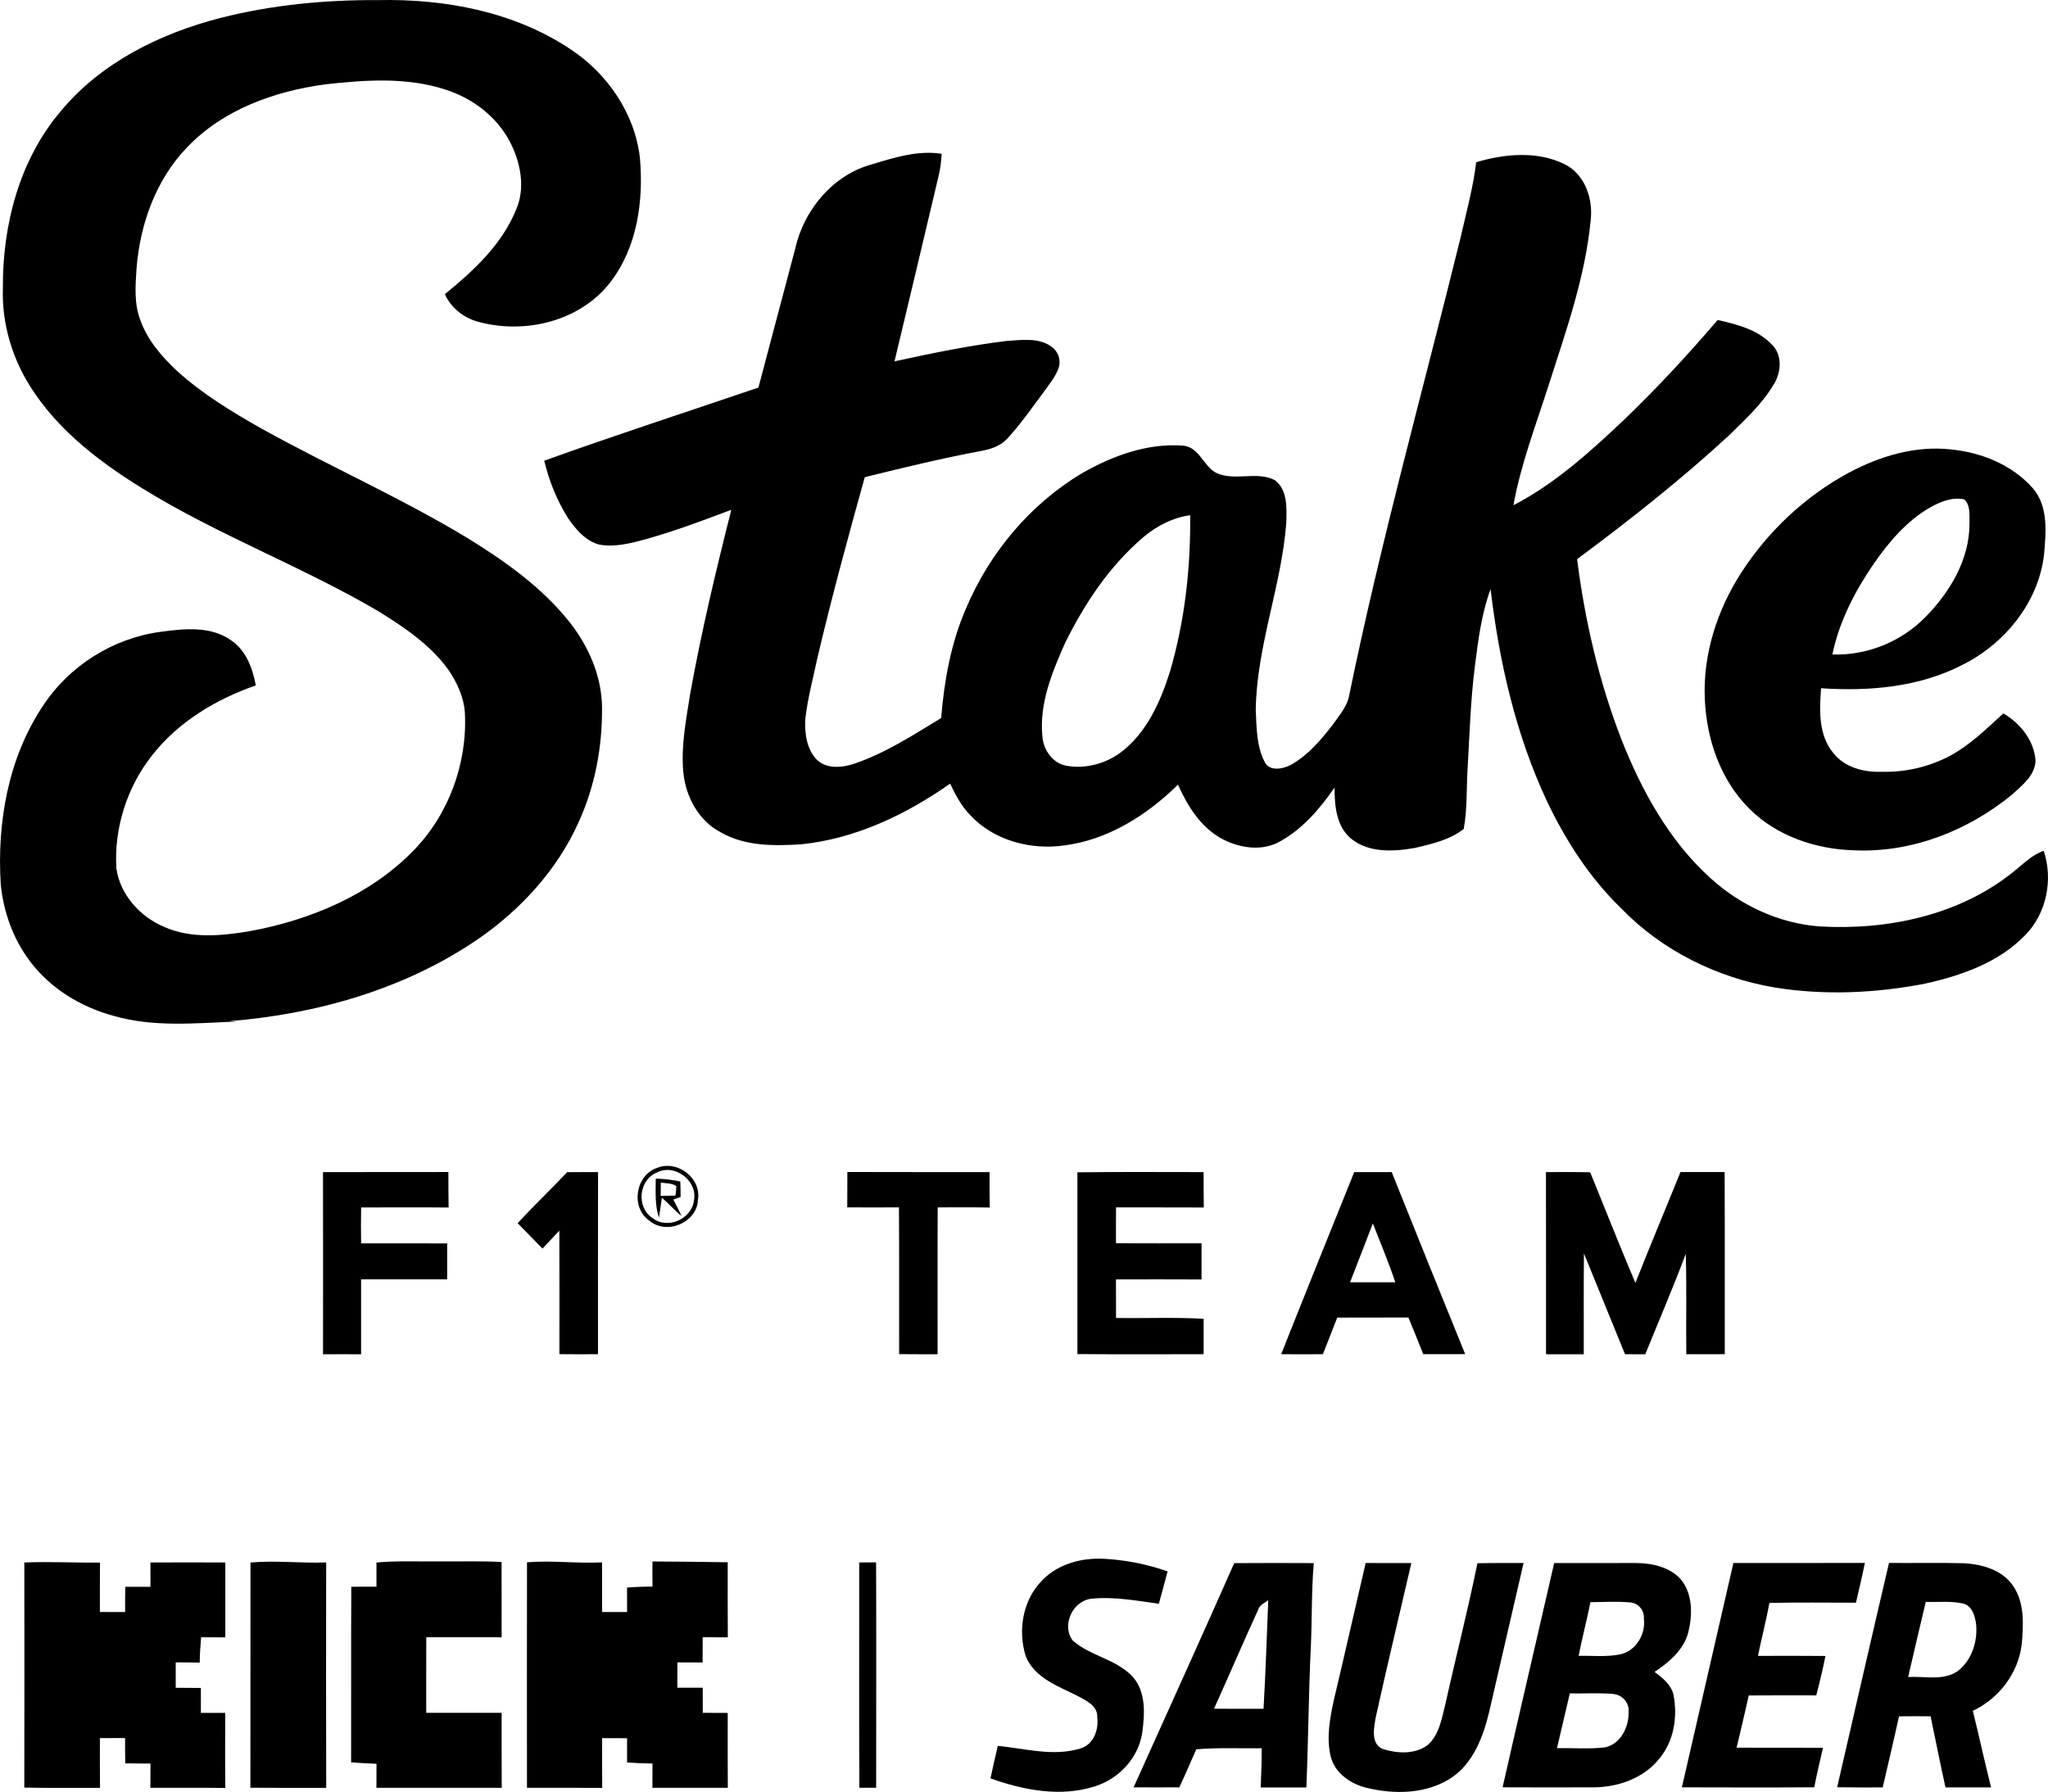
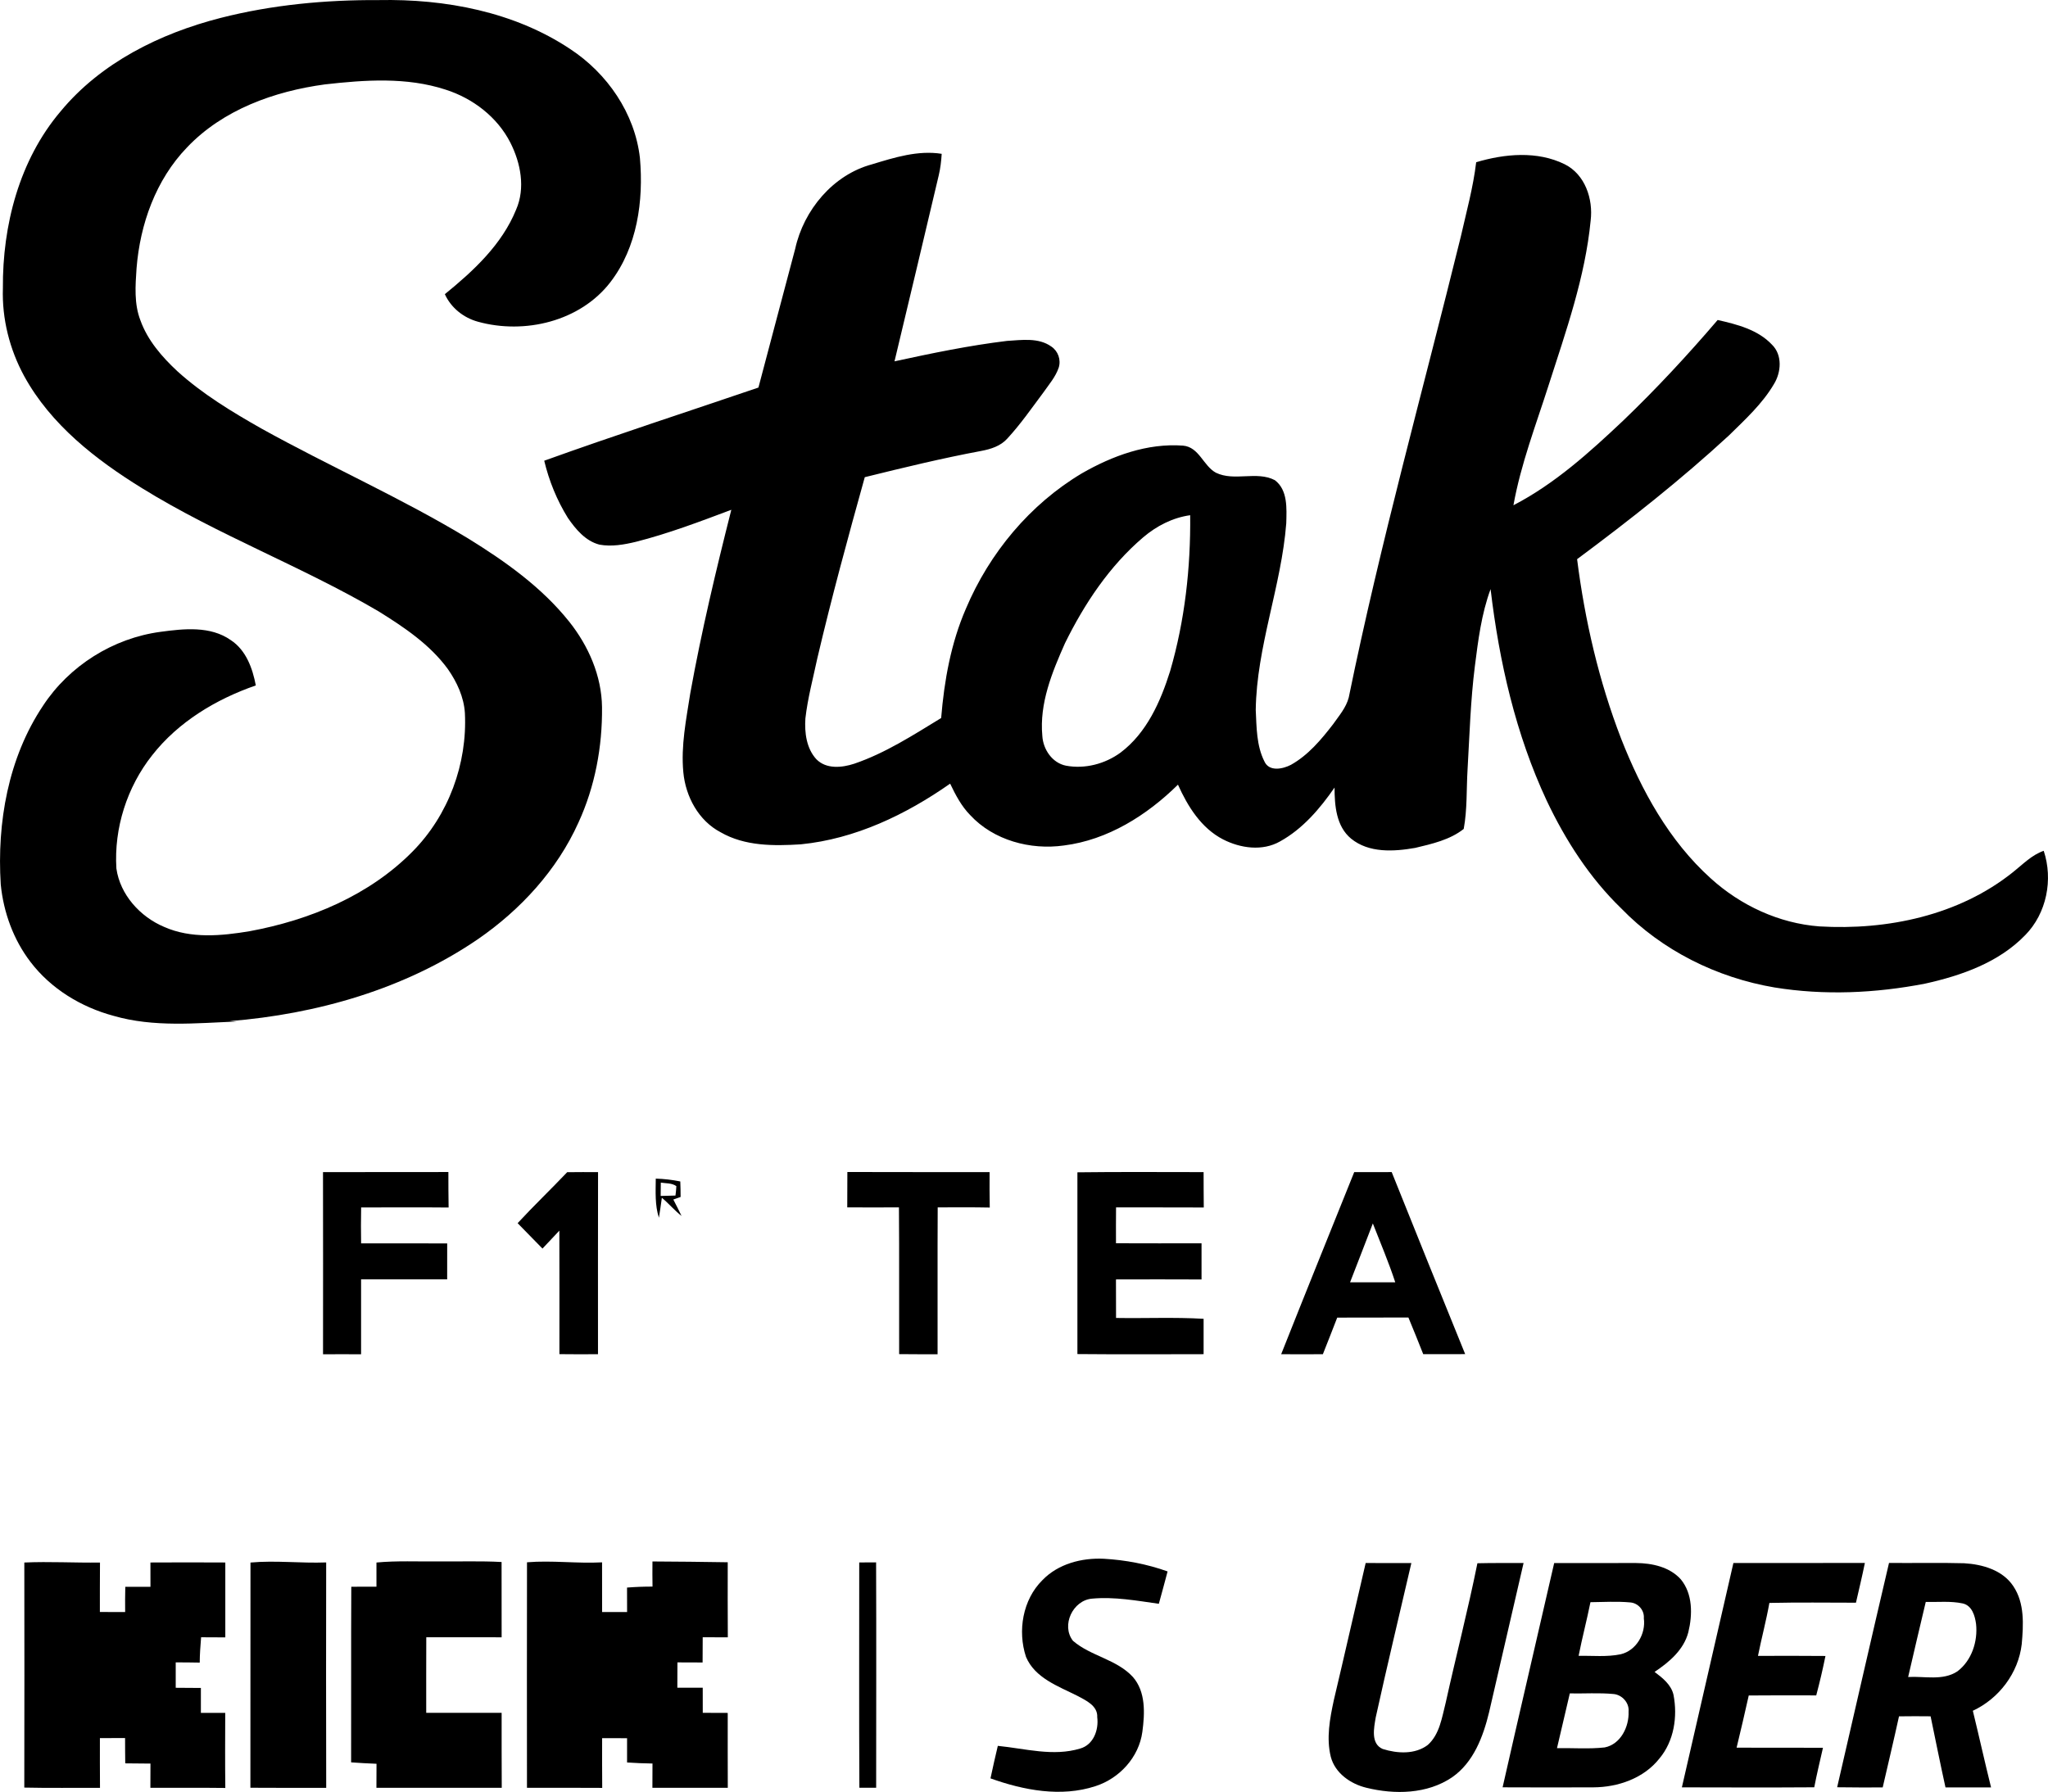
<svg xmlns="http://www.w3.org/2000/svg" id="Layer_1" viewBox="0 0 723.45 633.15">
  <path d="M77.86,6.35C96.12,1.68,115.02-.07,133.83.03c23.42-.46,47.76,4.11,67.52,17.25,13.15,8.61,22.92,22.76,24.7,38.54,1.33,15.14-.93,31.51-10.42,43.86-10.68,13.89-30.3,18.55-46.77,14-5.09-1.39-9.52-4.89-11.72-9.74,10.11-8.22,20.16-17.52,25.16-29.84,3.35-7.64,1.64-16.48-2.01-23.69-4.62-9.08-13.29-15.69-22.91-18.75-13.74-4.49-28.47-3.44-42.61-1.84-17.88,2.42-36.05,8.93-48.72,22.28-11.01,11.42-16.59,27.11-17.82,42.73-.41,6.12-.9,12.52,1.37,18.36,2.54,7.07,7.59,12.88,13.01,17.94,8.91,8.07,19.24,14.34,29.65,20.24,24.14,13.42,49.5,24.57,73.14,38.9,13.12,8.1,25.95,17.22,35.65,29.36,6.83,8.57,11.48,19.18,11.61,30.25.14,13.96-2.48,28.05-8.33,40.76-7.56,16.8-20.43,30.79-35.5,41.19-25.8,17.64-56.86,26.49-87.79,28.97.71.03,2.12.08,2.83.11-14.57.6-29.54,2.14-43.77-1.99-11.43-3.07-22.12-9.56-29.34-19.05-6.03-7.87-9.53-17.55-10.5-27.38-1.37-21.82,2.62-44.72,14.93-63.13,9.27-14.14,24.78-23.89,41.54-26.12,8.23-1.11,17.58-2.14,24.79,2.93,5.39,3.53,7.7,9.96,8.84,16.01-14.04,4.87-27.38,12.87-36.63,24.7-8.85,11.19-13.5,25.71-12.62,39.97,1.3,9.27,8.39,17.08,16.87,20.65,9.5,4.22,20.25,3.18,30.21,1.52,21.2-3.91,42.26-12.63,57.58-28.19,12.65-12.78,19.35-30.99,18.45-48.91-.36-5.64-2.81-10.93-6.01-15.51-6.35-8.71-15.48-14.8-24.51-20.42-27.09-15.9-56.75-26.94-83.5-43.48-16.34-10.08-32.2-22.42-41.61-39.53-5.18-9.47-7.93-20.32-7.57-31.13-.17-22.21,5.78-45.27,20.36-62.47C35.62,22.14,56.52,11.82,77.86,6.35Z" />
  <path d="M308.02,58.06c7.94-2.41,16.23-5.04,24.63-3.71-.16,2.57-.45,5.13-1.05,7.63-5.15,21.91-10.39,43.8-15.62,65.69,13.16-2.86,26.37-5.6,39.74-7.22,5.2-.31,11.13-1.24,15.65,1.99,2.4,1.6,3.49,4.69,2.62,7.45-1.12,3.3-3.45,5.96-5.41,8.77-4.14,5.54-8.09,11.26-12.79,16.34-2.36,2.62-5.83,3.7-9.19,4.33-13.81,2.58-27.48,5.9-41.12,9.27-5.92,21.24-11.72,42.52-16.76,63.98-1.5,7.07-3.4,14.08-4.22,21.28-.33,4.99.36,10.59,3.89,14.41,3.5,3.55,8.99,3,13.34,1.58,11.01-3.74,20.85-10.13,30.73-16.15,1.09-13.21,3.44-26.43,8.75-38.65,8.29-19.63,22.61-36.88,40.98-47.82,10.77-6.19,23.11-10.71,35.69-9.78,5.72.49,7.14,7.11,11.63,9.57,6.54,3.18,14.36-.72,20.82,2.63,4.64,3.49,4.17,10.05,4.04,15.23-1.73,22.27-10.47,43.53-10.78,65.97.3,6.11.24,12.57,3.05,18.16,1.65,3.72,6.46,2.74,9.37,1.23,6.11-3.41,10.72-8.92,14.93-14.39,2.08-2.97,4.59-5.83,5.51-9.43,11.18-54.73,26.23-108.56,39.57-162.78,1.98-8.74,4.38-17.41,5.44-26.32,10.06-3,21.59-4.07,31.28.72,7.19,3.59,10.08,12.28,9.16,19.87-1.94,20.04-8.74,39.15-14.85,58.2-4.48,14.03-9.82,27.87-12.43,42.41,14.61-7.58,26.94-18.73,38.82-29.96,11.72-11.24,22.77-23.16,33.32-35.5,6.84,1.55,14.22,3.42,19.2,8.73,3.71,3.63,3.26,9.72.7,13.89-4.1,7-10.18,12.53-15.91,18.17-16.96,15.65-35.12,29.96-53.64,43.72,2.74,21.65,7.7,43.09,15.57,63.46,7.17,18.25,16.92,36.06,31.64,49.32,10.53,9.57,24.11,15.89,38.36,16.97,24.01,1.42,49.33-3.87,68.41-19.17,3.45-2.73,6.59-6.06,10.85-7.54,3.38,10.16,1.04,22.09-6.52,29.78-9.34,9.68-22.54,14.31-35.38,17.15-17.48,3.39-35.6,4.22-53.21,1.35-20.33-3.44-39.75-13.06-54.13-27.93-11.14-10.77-19.64-24.01-26.27-37.95-11.01-23.53-16.83-49.15-19.88-74.86-3.24,8.76-4.39,18.09-5.56,27.29-1.52,12.08-1.87,24.24-2.57,36.38-.43,7.02-.08,14.13-1.36,21.06-4.89,3.87-11.2,5.28-17.14,6.7-7.53,1.32-16.36,1.87-22.65-3.27-5.27-4.36-5.83-11.7-5.84-18.05-5.13,7.43-11.24,14.6-19.23,19.02-6.22,3.56-14.01,2.44-20.15-.7-7.72-3.98-12.49-11.66-15.93-19.34-10.96,10.8-24.79,19.54-40.3,21.49-11.83,1.66-24.82-1.8-33.09-10.73-3.12-3.17-5.19-7.15-7.09-11.12-15.66,10.97-33.54,19.54-52.76,21.44-9.55.6-19.76.67-28.31-4.26-7.8-4.08-12.38-12.62-13.18-21.19-.9-9.39,1.03-18.73,2.46-27.97,3.93-21.78,9.06-43.33,14.49-64.78-11.09,4.17-22.2,8.39-33.69,11.31-4.2,1.01-8.6,1.79-12.9,1-4.93-1.28-8.38-5.43-11.15-9.45-3.86-6.21-6.65-13.09-8.35-20.2,25.08-9.03,50.44-17.25,75.67-25.85,4.35-16.34,8.62-32.71,12.99-49.04,2.98-13.65,13.37-26.15,27.11-29.83ZM403.82,189.86c-11.9,10.14-20.74,23.44-27.6,37.37-4.57,10.28-9.1,21.29-8.02,32.77.27,4.79,3.52,9.62,8.43,10.55,6.64,1.22,13.71-.64,19.14-4.59,9.29-6.96,14.2-18.08,17.58-28.86,5.19-17.83,7.27-36.52,7.08-55.06-6.2.86-11.88,3.8-16.61,7.82Z" />
-   <path d="M653.07,167.03c10.91-5.82,23.36-9.6,35.83-8.26,10.89,1.01,21.86,5.42,29.2,13.75,5.52,6.41,4.65,15.53,3.96,23.35-1.95,17.07-13.99,31.74-29.14,39.2-15.24,7.76-32.79,9.24-49.62,8.1-.62,7.76-.98,16.57,4.34,22.93,4.04,5.14,10.91,6.85,17.18,6.58,8.35.23,16.71-1.75,24.09-5.66,7.09-3.85,12.87-9.56,18.76-14.97,6,3.51,10.93,9.64,11.38,16.77-.22,5.25-4.78,8.7-8.34,11.96-15.52,12.76-35.59,20.63-55.84,19.65-13.47-.37-27.25-5.02-36.92-14.68-10.22-10.15-15.16-24.66-15.73-38.85-.7-15.81,4.43-31.48,12.95-44.68,9.47-14.61,22.57-26.91,37.9-35.19ZM682.15,179.1c-8.39,4.7-14.76,12.21-20.19,19.99-6.69,9.76-12.28,20.5-14.68,32.16,12.19.41,24.26-4.46,32.8-13.15,8.7-8.81,15.7-20.45,15.63-33.18-.06-2.85.44-6.25-1.79-8.45-4.09-.96-8.22.71-11.77,2.63Z" />
-   <path d="M232.23,412.61c7.09-2.83,15.59,3.67,14.32,11.31-.31,8.13-11.15,12.61-17.24,7.32-6.65-4.68-4.79-16.17,2.92-18.63ZM232.04,414.28c-6.36,2.55-7.37,12.21-1.66,16,5.34,4.35,14.14.43,14.79-6.33,1.2-6.87-6.9-12.93-13.13-9.67Z" />
-   <path d="M114.1,414.14c14.76-.04,29.52.02,44.29-.03.01,4.18,0,8.36.08,12.54-10.3-.1-20.6-.04-30.9-.02-.08,4.22-.08,8.46-.01,12.69,10.13.02,20.27-.05,30.41.02-.03,4.23-.01,8.46-.01,12.69-10.14.01-20.27.01-30.41.01.01,8.82,0,17.64,0,26.46-4.48-.01-8.96-.03-13.44,0,.02-21.46.03-42.91-.01-64.36Z" />
+   <path d="M114.1,414.14c14.76-.04,29.52.02,44.29-.03.01,4.18,0,8.36.08,12.54-10.3-.1-20.6-.04-30.9-.02-.08,4.22-.08,8.46-.01,12.69,10.13.02,20.27-.05,30.41.02-.03,4.23-.01,8.46-.01,12.69-10.14.01-20.27.01-30.41.01.01,8.82,0,17.64,0,26.46-4.48-.01-8.96-.03-13.44,0,.02-21.46.03-42.91-.01-64.36" />
  <path d="M200.36,414.17c3.63-.04,7.26-.05,10.9-.03-.05,21.45-.02,42.89-.02,64.34-4.55.03-9.09.04-13.63-.02,0-14.54.03-29.09-.02-43.64-2,2.1-3.99,4.21-5.96,6.34-2.92-3-5.86-5.99-8.78-8.98,5.69-6.15,11.74-11.94,17.51-18.01Z" />
  <path d="M299.33,414.1c16.75.07,33.49.01,50.24.04-.02,4.17-.03,8.34.06,12.52-6.13-.13-12.26-.05-18.39-.06-.09,17.3-.01,34.59-.04,51.89-4.53,0-9.06.02-13.58-.04-.06-17.29.07-34.57-.07-51.85-6.09.03-12.17.03-18.26,0,.03-4.17.04-8.34.04-12.5Z" />
  <path d="M380.61,414.21c14.85-.19,29.71-.07,44.56-.07.02,4.17,0,8.33.06,12.5-10.33-.06-20.66,0-30.99-.04-.04,4.23-.04,8.45-.02,12.68,10.07.05,20.15.02,30.22.02,0,4.25-.01,8.51,0,12.77-10.08-.05-20.16-.04-30.23-.01,0,4.54.02,9.07.03,13.61,10.31.18,20.63-.31,30.93.3.01,4.17,0,8.33,0,12.5-14.86.02-29.72.1-44.58-.04.02-21.41,0-42.81,0-64.22Z" />
  <path d="M478.37,414.15c4.41,0,8.82.01,13.24-.02,8.61,21.46,17.23,42.91,25.96,64.32-4.94.02-9.88.01-14.82.01-1.72-4.32-3.43-8.65-5.23-12.94-8.39.03-16.77-.02-25.15.03-1.66,4.32-3.37,8.62-5.07,12.93-4.91.03-9.82.02-14.73,0,8.51-21.48,17.18-42.89,25.8-64.33ZM484.95,432.28c-2.65,6.94-5.37,13.86-8.04,20.79,5.32.02,10.63,0,15.96,0-2.3-7.06-5.23-13.89-7.92-20.8Z" />
-   <path d="M546.1,414.14c5.21-.01,10.41-.06,15.62.06,5.34,13.03,10.48,26.14,15.98,39.1,5.16-13.12,10.65-26.1,15.92-39.18,5.19,0,10.39-.01,15.6.01.1,21.45,0,42.89.05,64.34-4.53.02-9.06.02-13.59.01-.15-11.83.18-23.66-.19-35.48-4.46,11.96-9.51,23.69-14.32,35.51-2.39,0-4.77-.02-7.14-.03-4.83-11.87-9.68-23.73-14.51-35.6-.13,11.87-.03,23.75-.06,35.63-4.45-.02-8.89,0-13.33-.02-.02-21.45.02-42.9-.03-64.35Z" />
  <path d="M231.65,416.44c2.91.08,5.8.42,8.66,1,.06,1.82.13,3.65.11,5.48-.64.23-1.93.68-2.57.91.98,1.92,1.99,3.83,2.91,5.8-2.5-1.95-4.53-4.41-6.96-6.43-.31,2.35-.66,4.71-1.04,7.06-1.45-4.46-1.14-9.2-1.11-13.82ZM233.43,417.85c-.02,1.56-.04,3.13-.05,4.71,1.74-.02,3.48-.11,5.23-.14.15-1.11.25-2.22.31-3.32-1.59-1.16-3.65-.94-5.49-1.25Z" />
  <path d="M368.24,558.3c5.55-5.76,13.88-7.92,21.68-7.55,7.66.44,15.29,1.89,22.53,4.48-1.05,3.8-2,7.64-3.09,11.43-7.78-1.09-15.67-2.54-23.54-1.82-6.84.54-11.05,9.45-6.8,14.9,6.28,5.44,15.43,6.52,21.16,12.77,4.61,5.25,4.23,12.89,3.36,19.38-1.19,8.97-8.08,16.48-16.58,19.21-12.14,3.98-25.35,1.45-37.07-2.75.79-3.85,1.71-7.67,2.59-11.49,9.62.95,19.59,3.85,29.12.94,4.69-1.34,6.57-6.6,6-11.06.23-4.09-4.07-5.97-7.08-7.59-6.71-3.37-14.95-6.26-18.09-13.74-3.02-9.14-1.18-20.2,5.81-27.11Z" />
  <path d="M8.6,552.08c8.9-.4,17.81.14,26.72.01-.06,5.82-.02,11.64-.04,17.47,2.97,0,5.95,0,8.93.02-.04-2.98-.02-5.94.05-8.91,2.96,0,5.92,0,8.89,0,0-2.87-.01-5.74-.01-8.6,8.81-.05,17.63-.05,26.45,0,.01,8.82.01,17.64,0,26.46-2.86-.01-5.71-.03-8.55-.04-.23,2.97-.48,5.95-.49,8.95-2.83-.06-5.66-.07-8.48-.08-.02,2.99-.02,5.98,0,8.98,2.96.01,5.92.02,8.89.06,0,2.93,0,5.87,0,8.81,2.86,0,5.73,0,8.6-.01-.02,8.84-.08,17.68.03,26.53-8.82-.11-17.65-.03-26.47-.05,0-2.86,0-5.71.03-8.56-2.97-.05-5.94-.07-8.91-.08-.05-2.98-.05-5.96-.06-8.94-2.97.02-5.93.02-8.89.02,0,5.86-.02,11.72.03,17.58-8.91-.06-17.83.11-26.74-.1.06-26.5.04-53.01.01-79.51Z" />
  <path d="M88.48,552.09c8.89-.81,17.82.31,26.74-.04-.04,26.55-.06,53.1.01,79.64-8.92.04-17.85,0-26.78-.03.04-26.52-.01-53.04.03-79.57Z" />
  <path d="M132.99,552.08c7.25-.68,14.54-.3,21.82-.39,7.45.08,14.92-.2,22.37.21.03,8.86,0,17.73.02,26.6-8.88-.02-17.75,0-26.62-.02-.04,8.9-.02,17.81-.02,26.71,8.88.02,17.76.01,26.64,0,.03,8.83-.04,17.66.04,26.49-14.76-.03-29.52-.02-44.27-.01,0-2.83,0-5.65.03-8.48-2.99-.12-5.99-.28-8.97-.5.06-20.69-.05-41.37.06-62.05,2.96,0,5.92,0,8.89-.02-.01-2.85,0-5.7,0-8.54Z" />
  <path d="M186.16,552c8.83-.73,17.67.49,26.52.02.02,5.85.03,11.71.01,17.56,2.94.01,5.88.01,8.83,0-.01-2.88-.02-5.77-.02-8.65,2.99-.23,5.99-.35,9-.34-.05-2.96-.05-5.92-.02-8.88,8.86.04,17.72.14,26.59.28.01,8.84-.05,17.68.03,26.52-2.96,0-5.92-.02-8.87-.02-.03,2.96-.03,5.94-.04,8.91-2.97,0-5.93-.02-8.89-.03-.02,2.98-.03,5.96-.03,8.94,2.99,0,5.98,0,8.97.01,0,2.95,0,5.91.01,8.87,2.93.01,5.88.01,8.82.03.01,8.82-.03,17.64.02,26.46-8.88-.01-17.76,0-26.63,0,0-2.87,0-5.73.03-8.58-3-.05-5.99-.16-8.98-.37.01-2.86.01-5.71,0-8.56-2.94-.04-5.88-.05-8.81-.03,0,5.86-.03,11.71.03,17.57-8.86-.07-17.72-.02-26.58-.03-.01-26.56-.05-53.12.01-79.68Z" />
  <path d="M303.52,552.06c1.98-.02,3.97-.02,5.96-.03.1,26.54.03,53.08.02,79.62-1.98,0-3.96,0-5.93.01-.14-26.54-.04-53.07-.05-79.6Z" />
-   <path d="M435.98,552.3c9.37-.07,18.74-.06,28.12-.01-.86,9.68-.6,19.41-1.03,29.12-.81,16.7-.9,33.43-1.6,50.15-5.38-.02-10.77-.02-16.14,0,.22-4.62.36-9.24.36-13.86-7.7.12-15.42-.28-23.11.38-1.99,4.48-3.9,9-6,13.44-5.38.04-10.76.02-16.14,0,11.88-26.39,23.84-52.74,35.54-79.21ZM444.56,568.49c-5.34,11.7-10.43,23.51-15.7,35.24,5.82.06,11.65.03,17.48.04.74-12.79,1.14-25.59,1.67-38.39-1.2.98-2.88,1.54-3.45,3.11Z" />
  <path d="M482.42,552.26c5.38.02,10.75-.02,16.14.01-4.21,18.18-8.58,36.32-12.59,54.54-.61,3.66-1.86,9.28,2.46,11.15,5.12,1.62,11.44,2,15.94-1.43,4.22-3.78,4.99-9.76,6.33-14.96,3.63-16.43,7.86-32.73,11.19-49.23,5.43-.13,10.87-.07,16.31-.09-4.07,17.57-8.11,35.15-12.18,52.71-2.08,8.62-5.49,17.76-13.08,23.01-8.78,5.96-20.28,6.15-30.28,3.69-5.58-1.35-11.04-5.14-12.56-10.92-1.64-6.63-.33-13.53,1.08-20.07,3.82-16.13,7.47-32.28,11.24-48.41Z" />
  <path d="M549.01,552.27c9.63,0,19.25-.03,28.88-.01,5.68.04,11.87,1.36,15.83,5.74,4.27,5.14,4.19,12.55,2.67,18.73-1.62,6.24-6.78,10.57-11.92,14,2.79,2.11,5.86,4.48,6.69,8.1,1.49,7.72.19,16.33-4.97,22.49-5.52,7.02-14.68,10.17-23.38,10.2-10.68.05-21.35.03-32.02-.01,5.98-26.43,12.18-52.82,18.22-79.24ZM561.82,566.1c-1.27,6.34-2.93,12.6-4.18,18.95,4.94-.09,9.97.47,14.86-.55,5.5-1.29,8.94-7.23,8.18-12.7.24-2.86-1.99-5.4-4.82-5.62-4.67-.43-9.37-.13-14.04-.08ZM550,617.68c5.62-.12,11.28.36,16.88-.27,5.63-1.13,8.63-7.33,8.41-12.66.3-3.1-2.31-5.96-5.34-6.21-5.13-.48-10.29-.11-15.42-.21-1.47,6.46-3.05,12.89-4.53,19.35Z" />
  <path d="M612.32,552.25c15.48-.02,30.96-.02,46.44-.01-.95,4.7-2.08,9.36-3.15,14.04-10.2-.01-20.39-.15-30.58.08-1.12,6.29-2.78,12.46-4.03,18.71,7.94-.01,15.89-.06,23.84.03-.94,4.68-2.04,9.32-3.26,13.93-7.95-.01-15.9-.06-23.84.03-1.36,6.17-2.82,12.31-4.29,18.44,10.17.05,20.34,0,30.51.03-1.05,4.65-2.18,9.28-3.08,13.97-15.59.11-31.18.05-46.76.02,6.09-26.42,12.12-52.85,18.2-79.27Z" />
  <path d="M667.29,552.23c8.84.09,17.69-.14,26.53.11,6.46.37,13.6,2.4,17.37,8.09,4.04,6,3.59,13.63,2.98,20.51-1.18,10.18-8.02,19.22-17.27,23.52,2.2,9.01,4.2,18.08,6.44,27.09-5.37-.02-10.74-.02-16.1,0-1.84-8.36-3.52-16.75-5.26-25.13-3.73-.04-7.45-.05-11.16.01-1.84,8.39-3.83,16.75-5.76,25.12-5.37.02-10.73.02-16.09-.06,6.11-26.42,12.12-52.86,18.32-79.26ZM680.27,566c-2.09,8.84-4.19,17.67-6.22,26.53,5.75-.34,12.24,1.41,17.38-1.98,5.05-3.79,7.27-10.59,6.61-16.73-.39-2.93-1.43-6.54-4.71-7.28-4.29-.92-8.72-.42-13.06-.54Z" />
</svg>